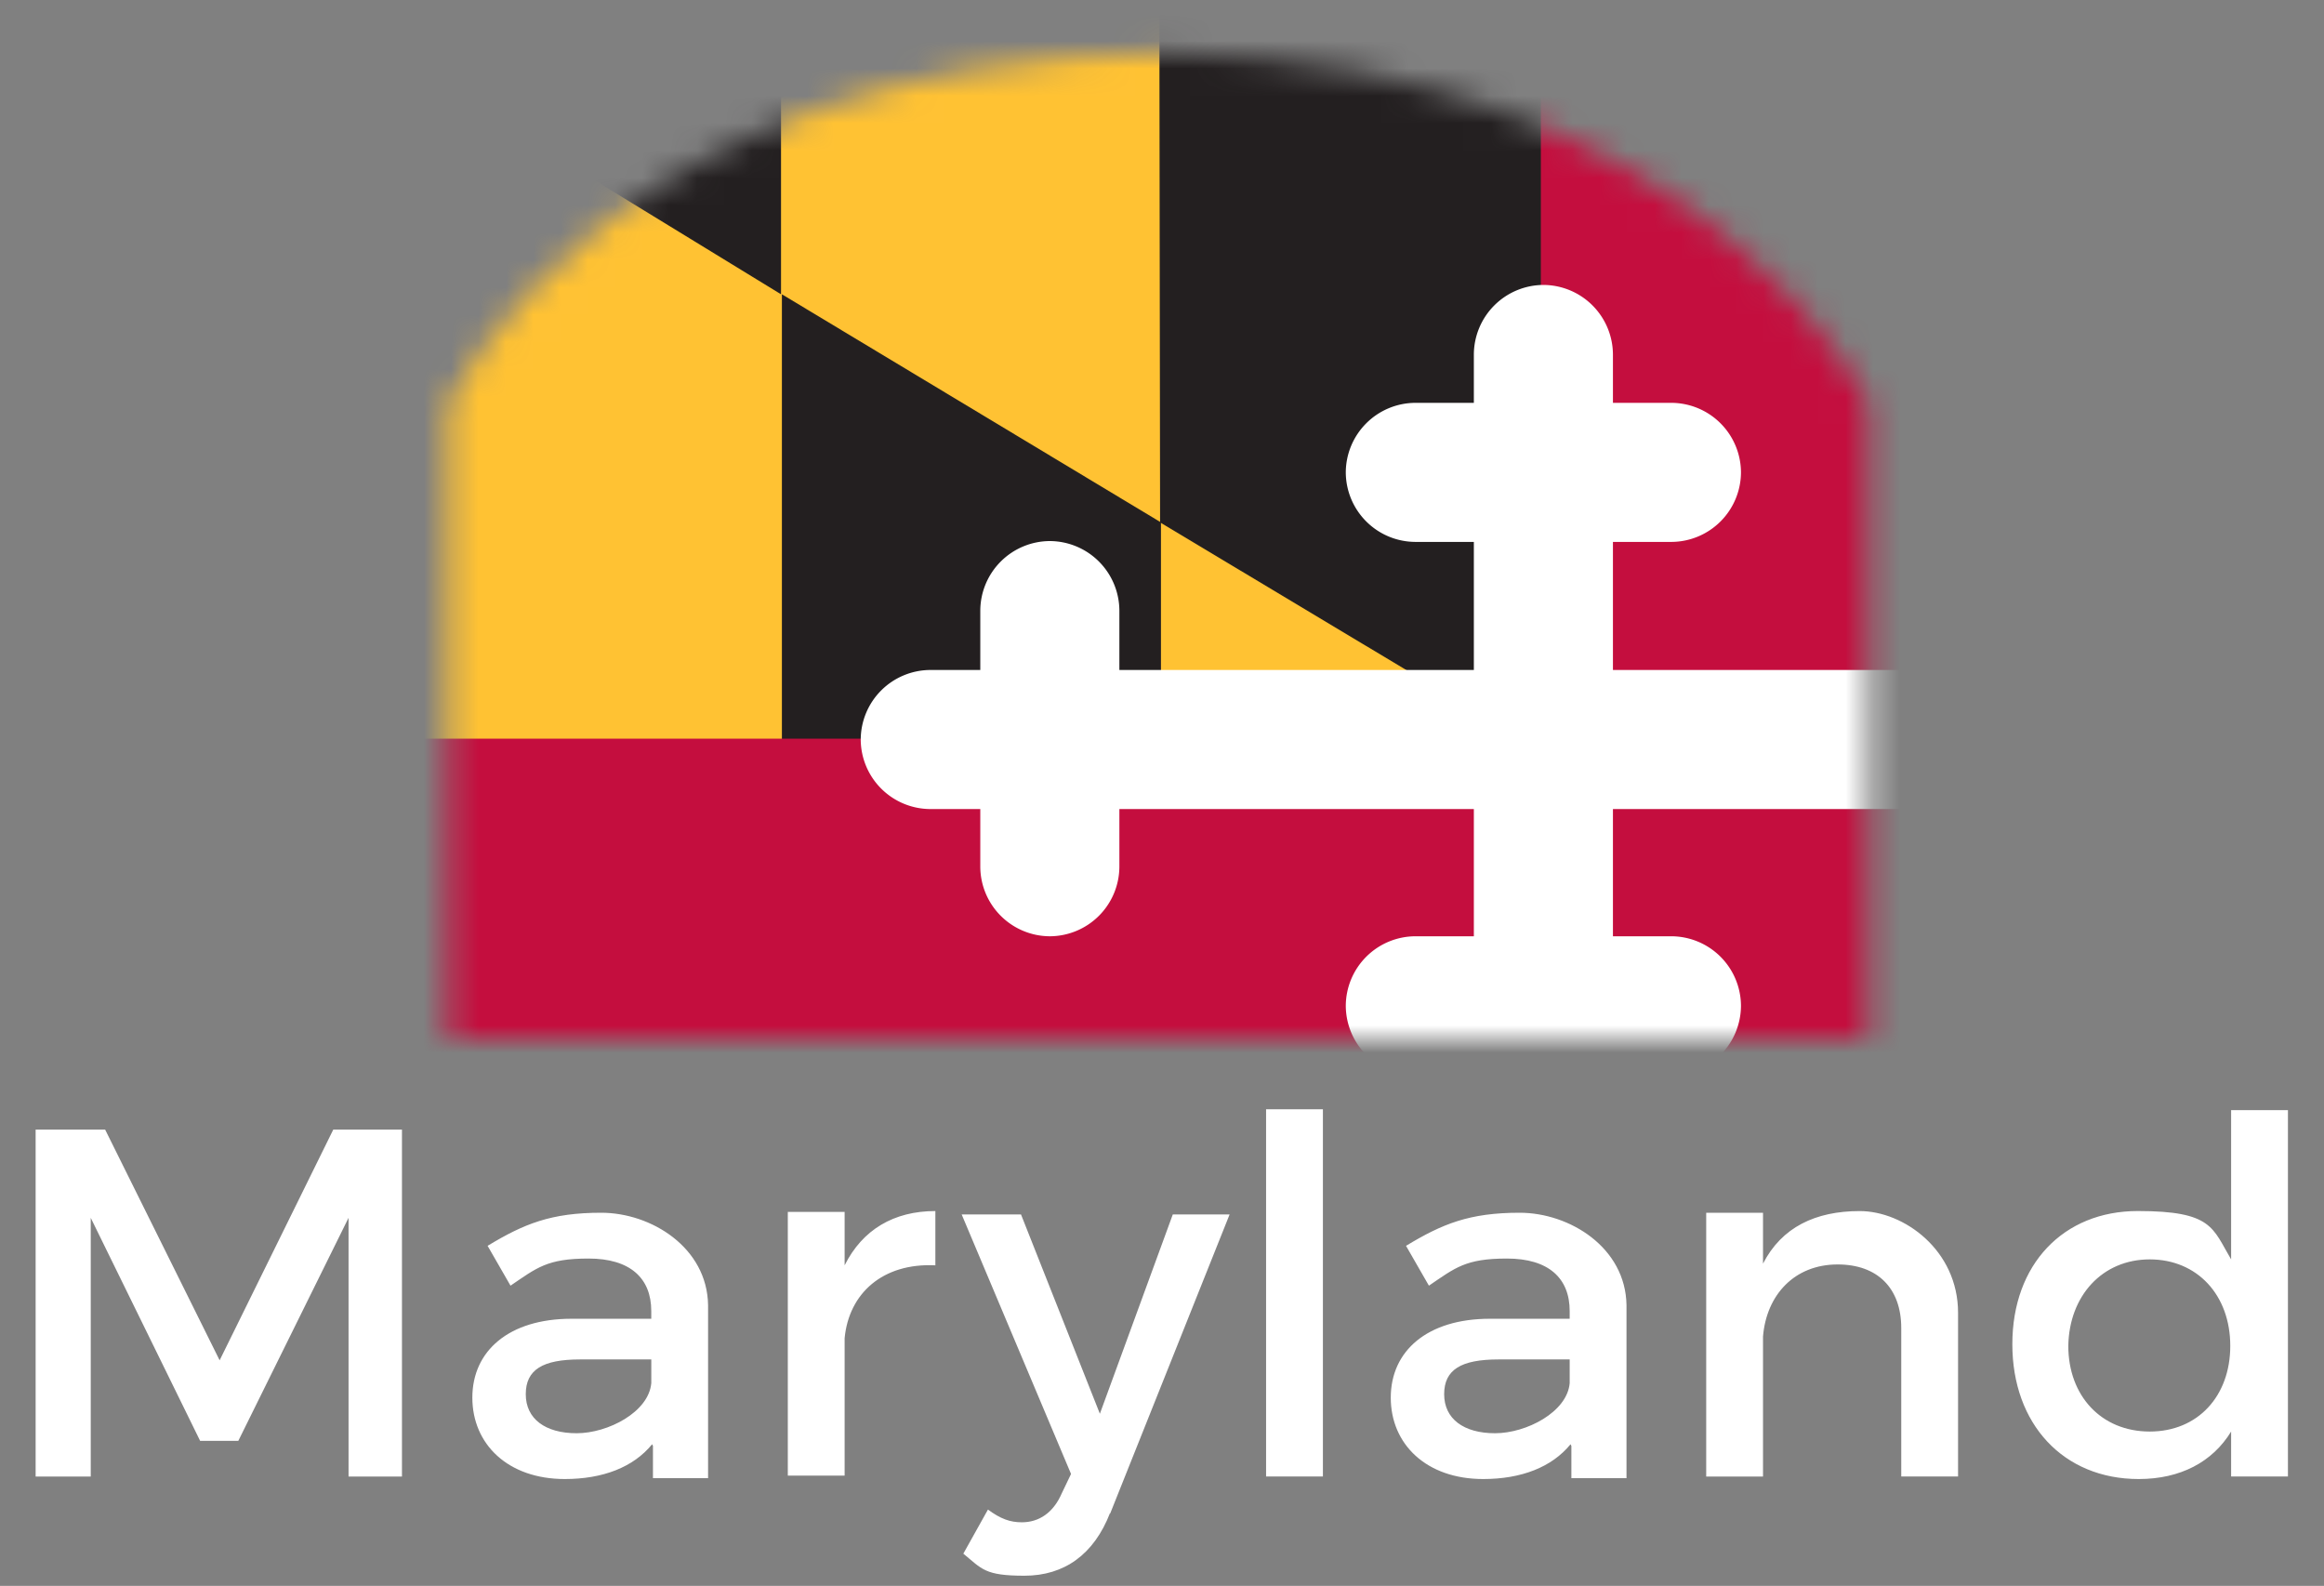
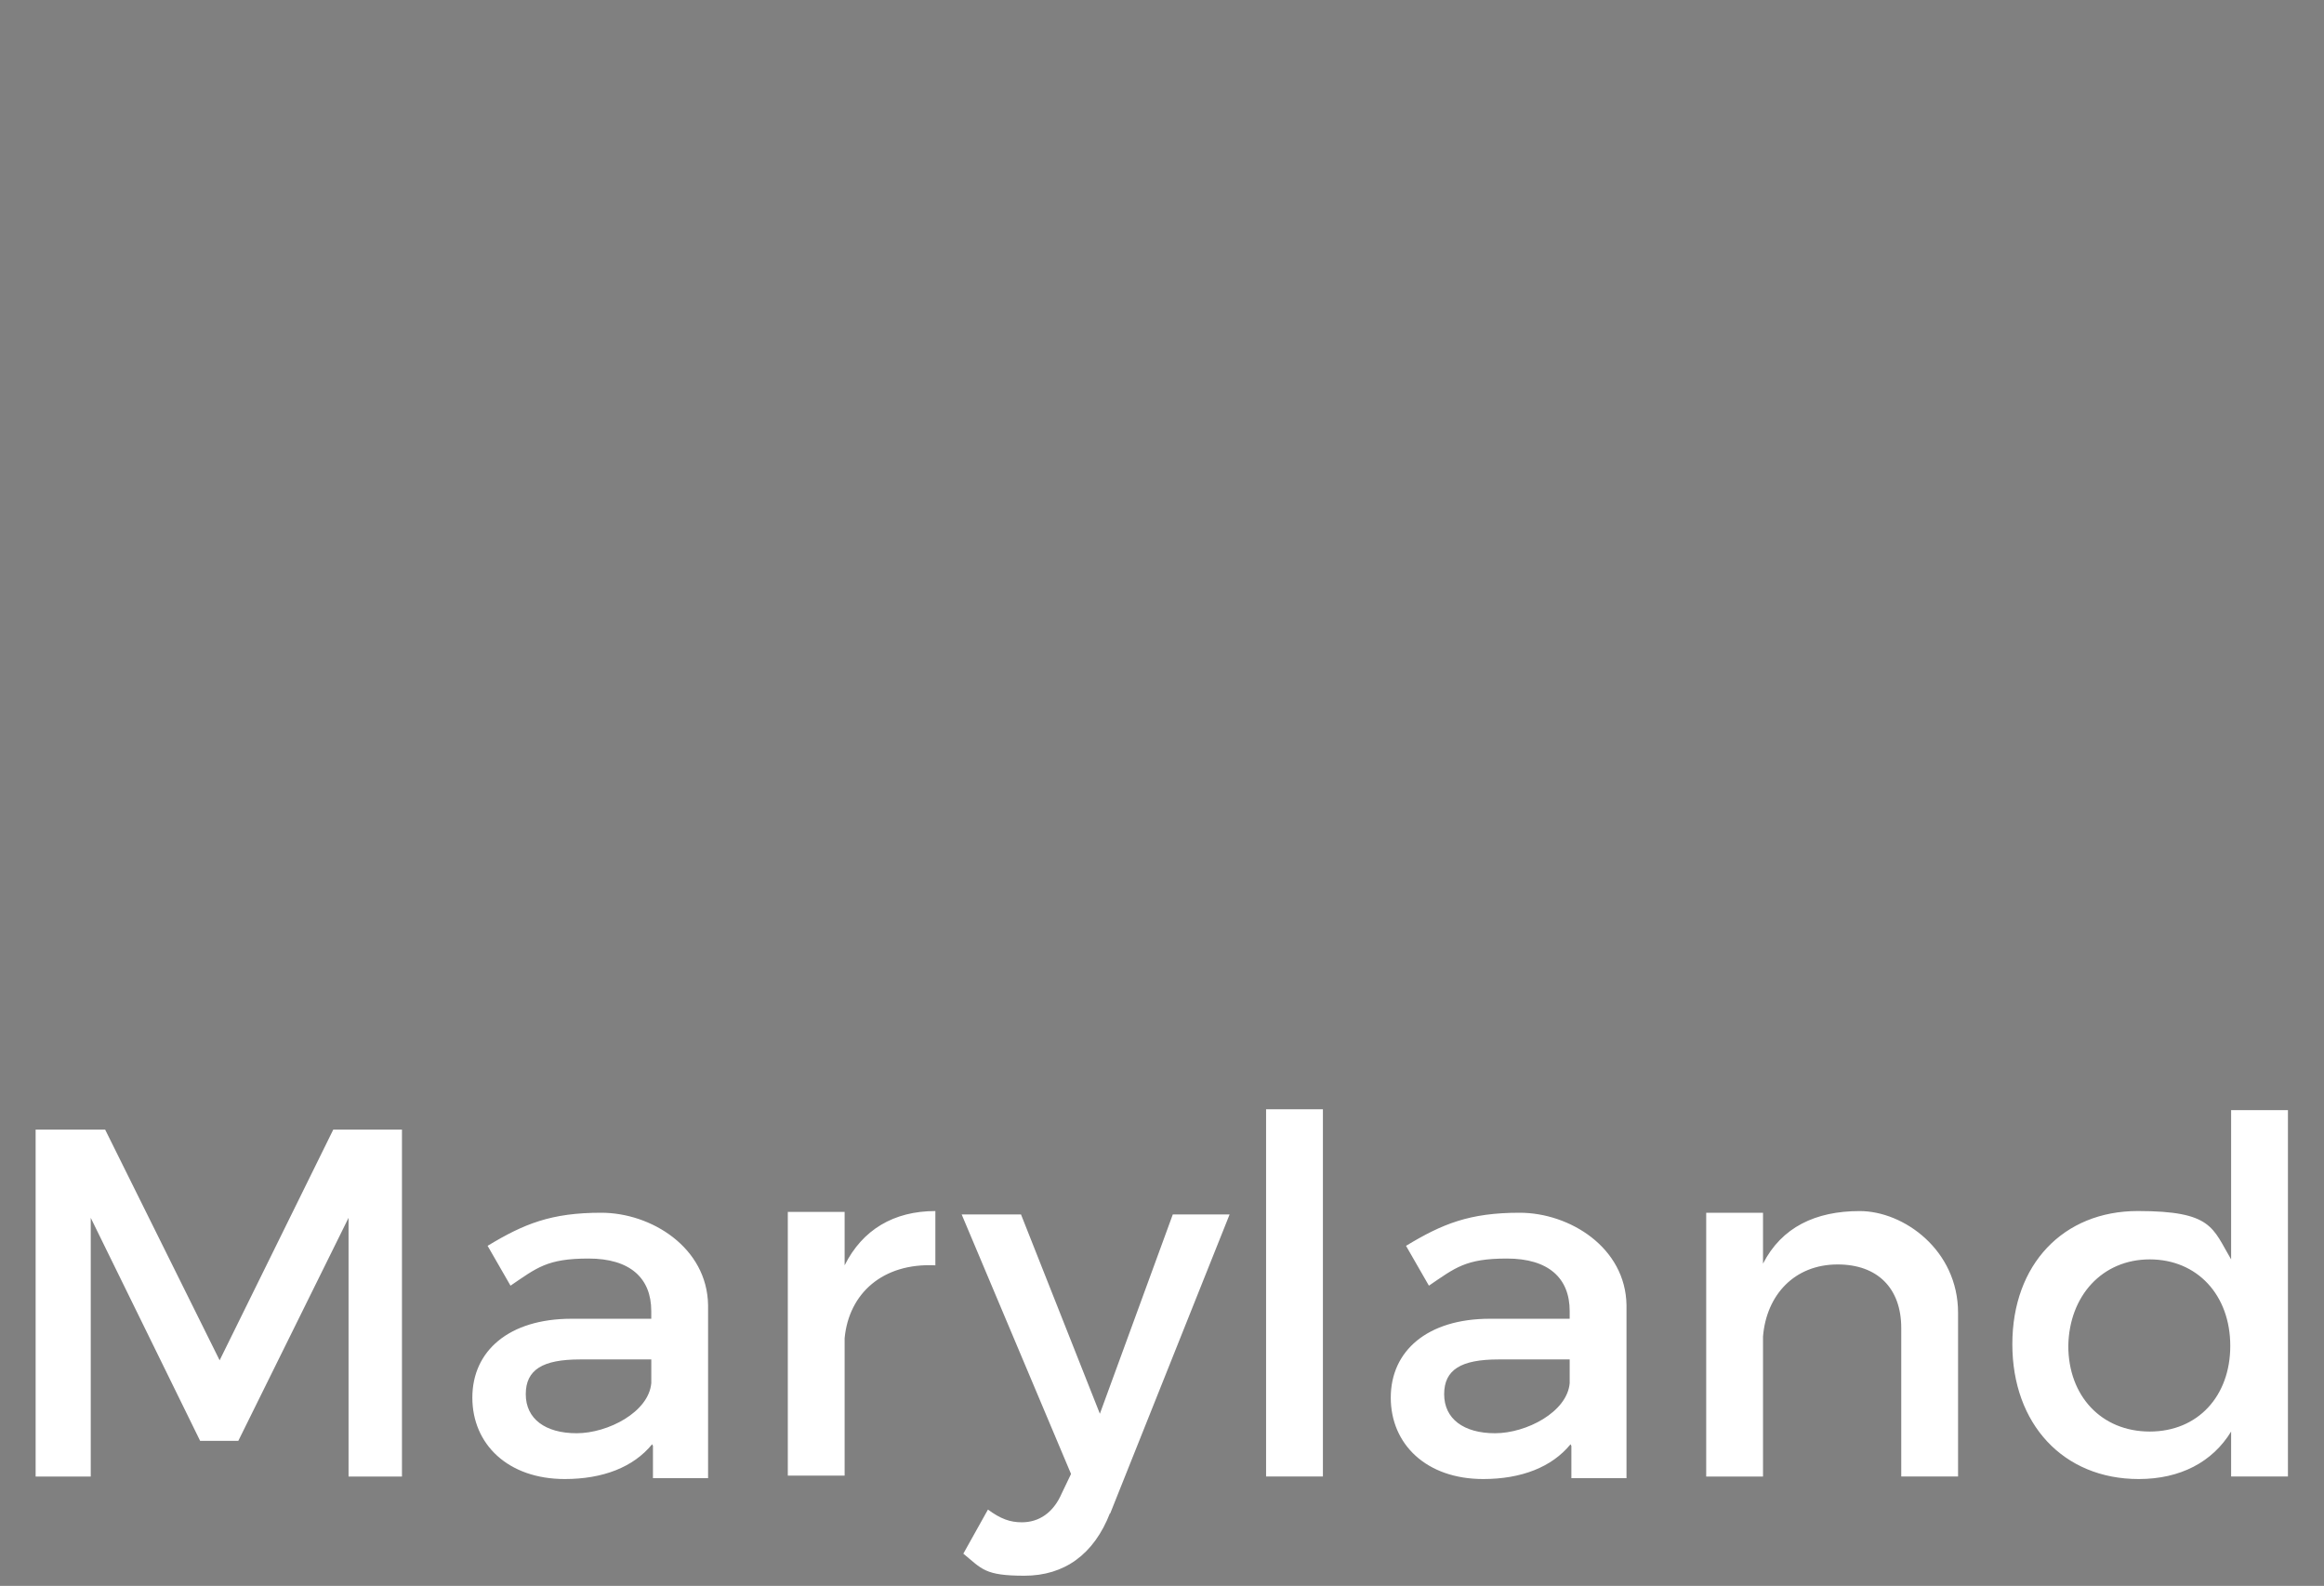
<svg xmlns="http://www.w3.org/2000/svg" fill="none" viewBox="0 0 85 58">
  <rect x="0" y="0" width="85" height="58" fill="#808080" stroke="none" />
  <path fill="#fff" d="M12.748 53.999v-9.46l-4.032 8.157H7.32L3.319 44.54v9.46H1.303V41.313h2.543l4.187 8.437 4.156-8.437h2.513V54h-1.985.03ZM23.851 52.82c-.682.838-1.799 1.272-3.194 1.272-2.078 0-3.381-1.272-3.381-2.977 0-1.706 1.334-2.885 3.629-2.885h2.915v-.28c0-1.209-.775-1.922-2.295-1.922s-1.892.341-2.853.992l-.838-1.457c1.334-.807 2.326-1.21 4.156-1.21 1.83 0 3.877 1.272 3.908 3.38v6.328h-2.016v-1.179l-.03-.062Zm-.03-2.202v-.9h-2.606c-1.365 0-1.985.373-1.985 1.272 0 .9.713 1.427 1.86 1.427 1.148 0 2.637-.775 2.73-1.83v.031ZM30.892 46.276c.651-1.303 1.799-1.985 3.319-1.985v1.985c-1.923-.093-3.164 1.023-3.319 2.667v5.025h-2.078v-9.646h2.078v1.953ZM40.6 55.333c-.59 1.52-1.675 2.295-3.133 2.295-1.457 0-1.55-.248-2.233-.807l.9-1.612c.465.34.806.465 1.24.465.62 0 1.148-.341 1.458-1.055l.341-.713-4-9.491h2.17l2.885 7.289 2.667-7.289h2.078L40.6 55.364v-.031ZM46.307 53.999v-13.43h2.078v13.43h-2.078ZM57.442 52.82c-.683.838-1.8 1.272-3.195 1.272-2.078 0-3.38-1.272-3.38-2.977 0-1.706 1.333-2.885 3.628-2.885h2.916v-.28c0-1.209-.776-1.922-2.296-1.922-1.52 0-1.891.341-2.853.992l-.837-1.457c1.333-.807 2.326-1.21 4.156-1.21 1.83 0 3.877 1.272 3.908 3.38v6.328h-2.016v-1.179l-.031-.062Zm-.031-2.202v-.9h-2.606c-1.364 0-1.985.373-1.985 1.272 0 .9.714 1.427 1.861 1.427 1.148 0 2.637-.775 2.73-1.83v.031ZM71.616 48.013v5.986h-2.078V48.57c0-1.458-.868-2.326-2.326-2.326-1.582 0-2.606 1.117-2.73 2.636V54h-2.078v-9.646h2.078v1.86c.683-1.333 1.923-1.922 3.536-1.922s3.598 1.427 3.598 3.722ZM83.681 53.999h-2.078v-1.644c-.682 1.117-1.86 1.737-3.38 1.737-2.761 0-4.622-2.016-4.622-4.932 0-2.915 1.861-4.87 4.59-4.87 2.73 0 2.73.621 3.412 1.769V40.6h2.078v13.43-.031Zm-2.109-4.777c0-1.86-1.21-3.163-2.946-3.163-1.737 0-2.947 1.334-2.978 3.163 0 1.83 1.21 3.133 2.978 3.133 1.768 0 2.946-1.303 2.946-3.133Z" />
  <mask id="a" width="53" height="37" x="16" y="1" maskUnits="userSpaceOnUse" style="mask-type:luminance">
-     <path fill="#fff" d="M42.585 1.923c-20.657.28-26.209 12.934-26.209 12.934v23.138H68.329V14.733s-5.8-12.407-25.65-12.81h-2.45" />
-   </mask>
+     </mask>
  <g mask="url(#a)">
    <path fill="#FFC233" d="M58.062-3.133h-43.05v51.86h43.05v-51.86Z" />
    <path fill="#231F20" d="m56.45 27.511-14.02-8.405-.031-22.208h14.05v30.613Z" />
-     <path fill="#231F20" d="M42.46 50.587 28.598 42.09V10.763l13.864 8.343v31.481ZM28.566 10.763v-8.56H14.578l13.988 8.56Z" />
-     <path fill="#C40E3E" d="M78.316 27.015H11.258v11.6h67.056v-11.6ZM76.362 1.582H56.356v23.882h20.006V1.582Z" />
-     <path fill="#fff" d="M40.941 31.698a2.555 2.555 0 0 1-2.543 2.544 2.555 2.555 0 0 1-2.544-2.544v-9.367a2.555 2.555 0 0 1 2.544-2.543 2.555 2.555 0 0 1 2.543 2.543v9.367Z" />
    <path fill="#fff" d="M78.719 24.503a2.555 2.555 0 0 1 2.543 2.543 2.555 2.555 0 0 1-2.543 2.543H34.025a2.555 2.555 0 0 1-2.544-2.543 2.555 2.555 0 0 1 2.544-2.543h44.694Z" />
-     <path fill="#fff" d="M58.992 41.158a2.555 2.555 0 0 1-2.543 2.544 2.555 2.555 0 0 1-2.543-2.544V12.965a2.555 2.555 0 0 1 2.543-2.544 2.555 2.555 0 0 1 2.544 2.544v28.193Z" />
    <path fill="#fff" d="M61.133 14.733a2.555 2.555 0 0 1 2.543 2.543 2.555 2.555 0 0 1-2.543 2.543h-9.367a2.555 2.555 0 0 1-2.544-2.543 2.555 2.555 0 0 1 2.544-2.543h9.367ZM61.133 34.242a2.555 2.555 0 0 1 2.543 2.543 2.555 2.555 0 0 1-2.543 2.543h-9.367a2.555 2.555 0 0 1-2.544-2.543 2.555 2.555 0 0 1 2.544-2.543h9.367Z" />
  </g>
</svg>